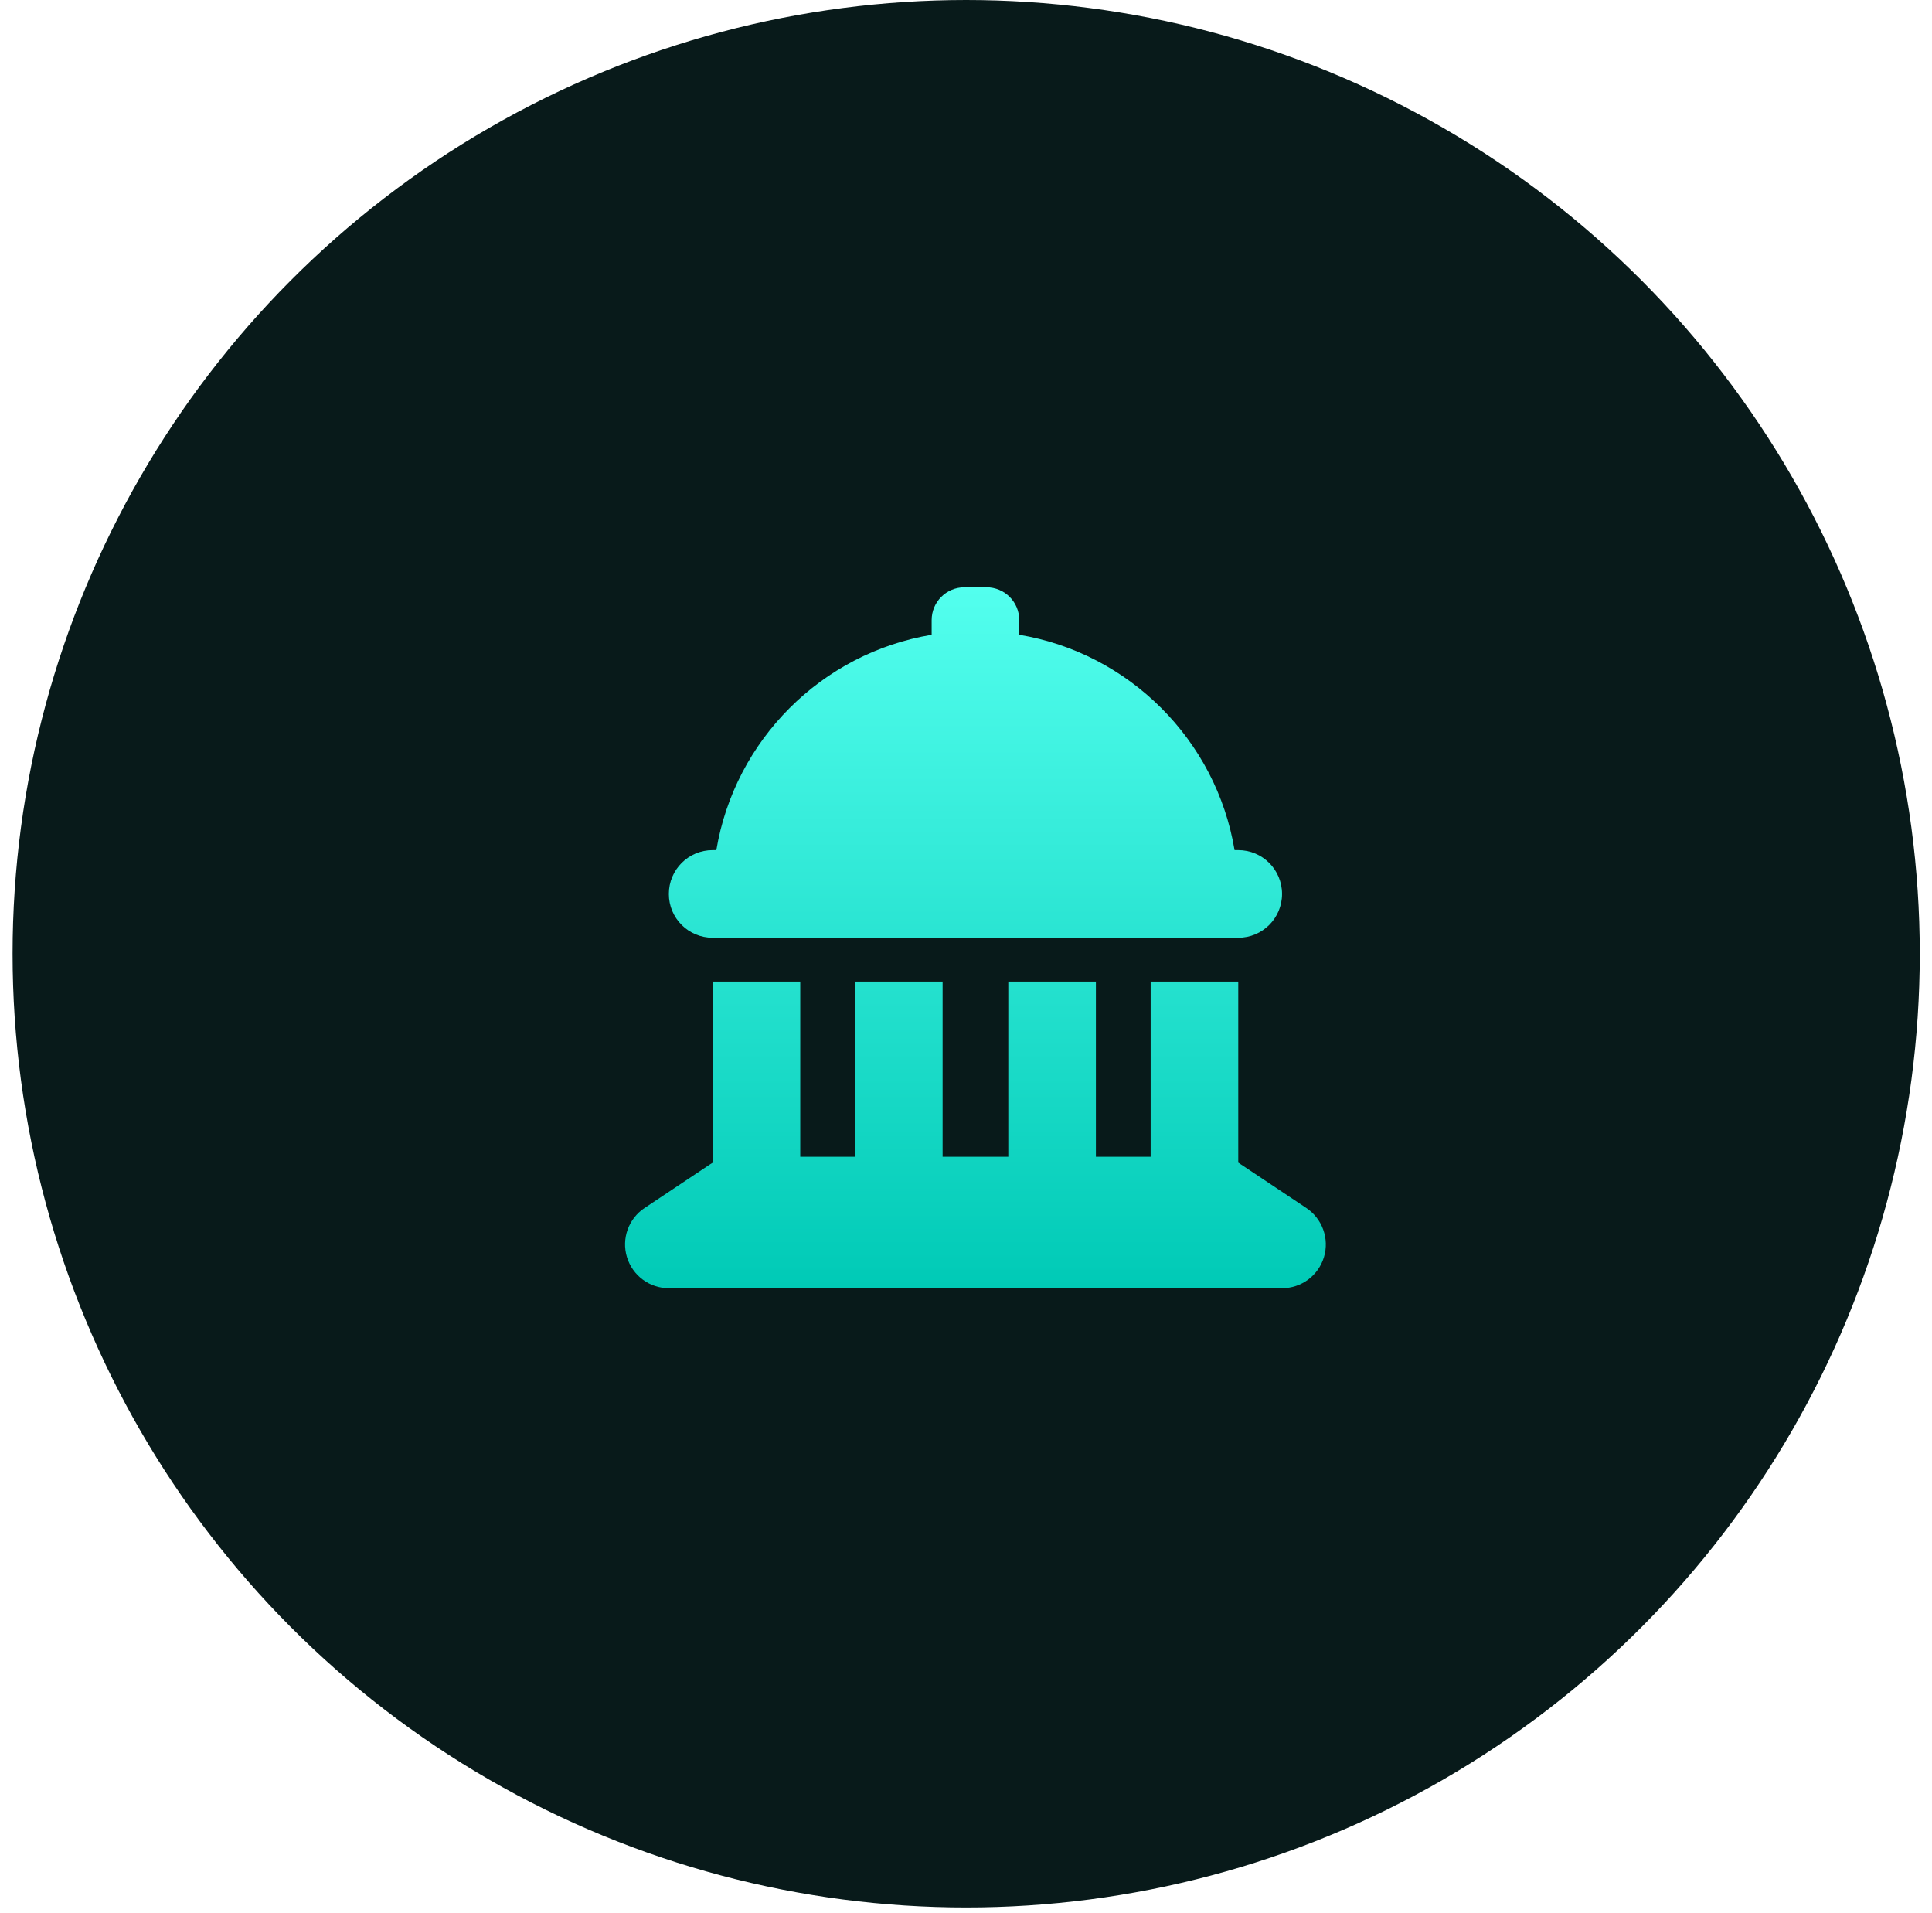
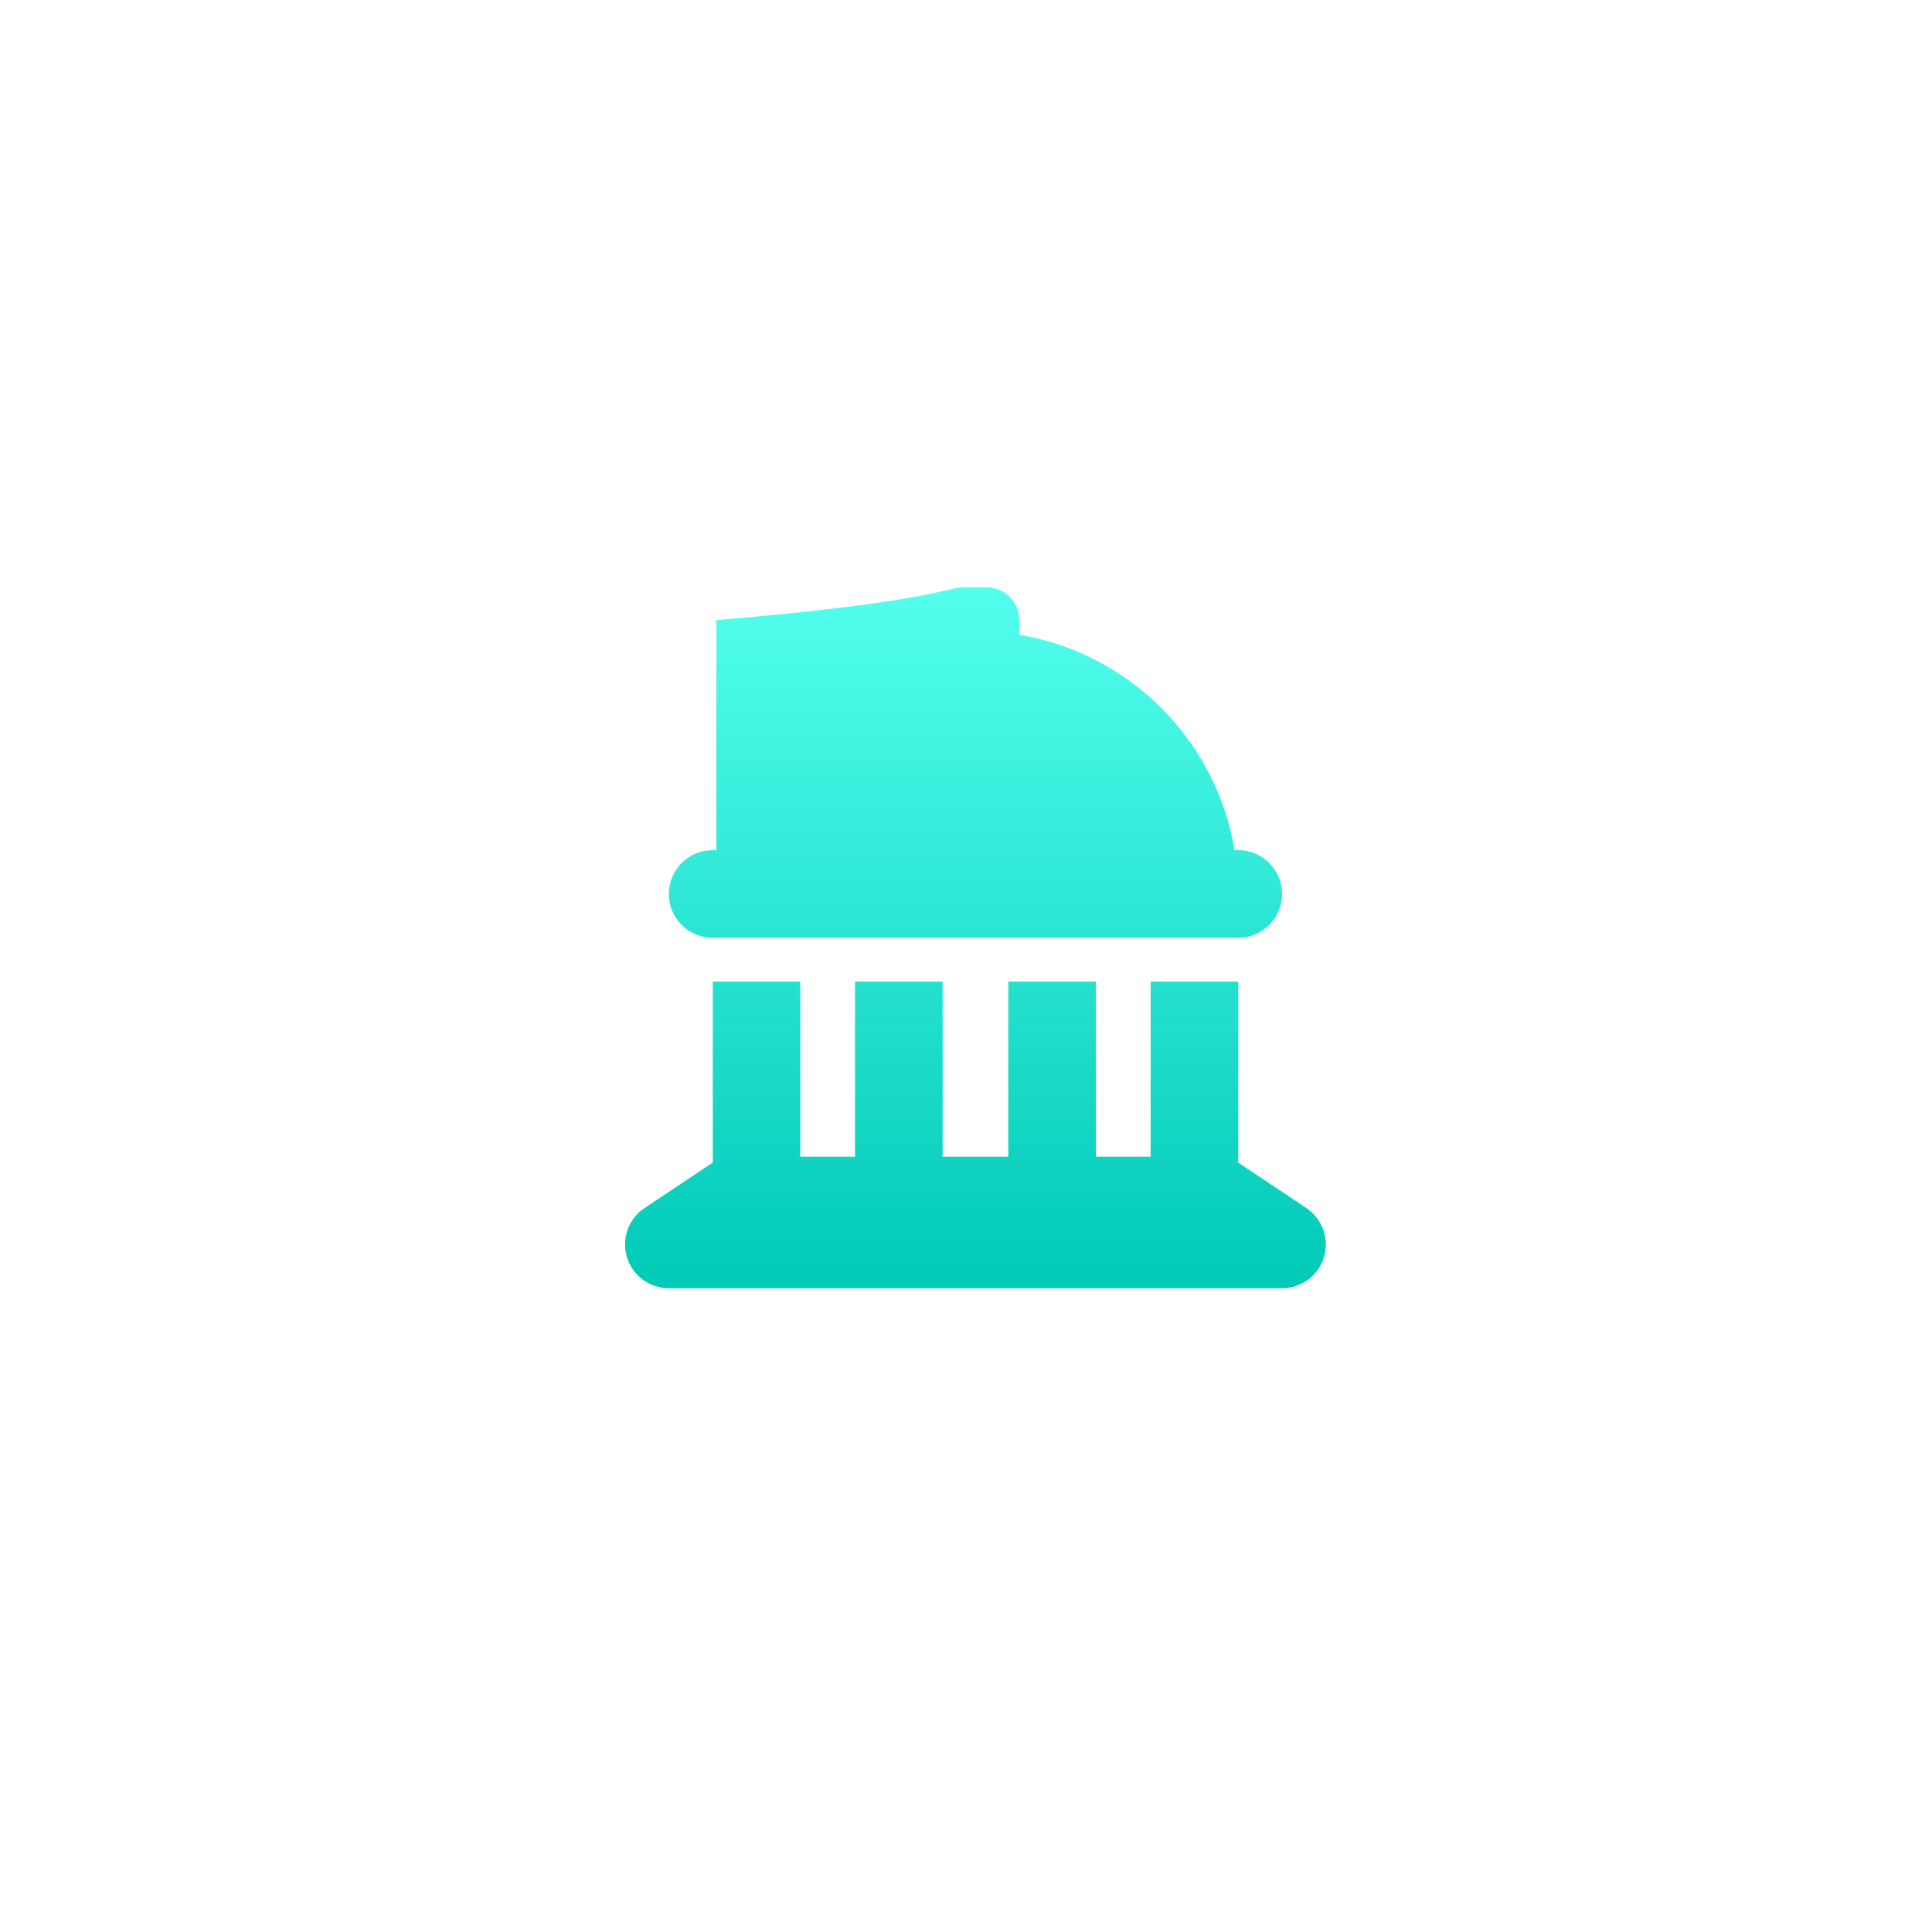
<svg xmlns="http://www.w3.org/2000/svg" width="102" height="101" viewBox="0 0 102 101" fill="none">
-   <circle cx="51.009" cy="50.345" r="50.345" fill="#081A1A" />
-   <path d="M50.921 31H52.077C53.038 31 53.812 31.773 53.812 32.734V33.508C59.622 34.476 64.21 39.065 65.179 44.875H65.374C66.653 44.875 67.686 45.908 67.686 47.188C67.686 48.467 66.653 49.5 65.374 49.5H37.624C36.345 49.5 35.312 48.467 35.312 47.188C35.312 45.908 36.345 44.875 37.624 44.875H37.819C38.788 39.065 43.376 34.476 49.187 33.508V32.734C49.187 31.773 49.96 31 50.921 31ZM37.624 51.812H42.249V61.062H45.14V51.812H49.765V61.062H53.233V51.812H57.858V61.062H60.749V51.812H65.374V61.373C65.417 61.395 65.461 61.424 65.497 61.453L68.966 63.765C69.811 64.329 70.194 65.384 69.898 66.36C69.602 67.335 68.705 68 67.686 68H35.312C34.292 68 33.397 67.335 33.1 66.36C32.804 65.384 33.18 64.329 34.032 63.765L37.501 61.453C37.544 61.424 37.588 61.402 37.631 61.373V51.812H37.624Z" fill="url(#paint0_linear_6579_2993)" />
+   <path d="M50.921 31H52.077C53.038 31 53.812 31.773 53.812 32.734V33.508C59.622 34.476 64.21 39.065 65.179 44.875H65.374C66.653 44.875 67.686 45.908 67.686 47.188C67.686 48.467 66.653 49.5 65.374 49.5H37.624C36.345 49.5 35.312 48.467 35.312 47.188C35.312 45.908 36.345 44.875 37.624 44.875H37.819V32.734C49.187 31.773 49.96 31 50.921 31ZM37.624 51.812H42.249V61.062H45.14V51.812H49.765V61.062H53.233V51.812H57.858V61.062H60.749V51.812H65.374V61.373C65.417 61.395 65.461 61.424 65.497 61.453L68.966 63.765C69.811 64.329 70.194 65.384 69.898 66.36C69.602 67.335 68.705 68 67.686 68H35.312C34.292 68 33.397 67.335 33.1 66.36C32.804 65.384 33.18 64.329 34.032 63.765L37.501 61.453C37.544 61.424 37.588 61.402 37.631 61.373V51.812H37.624Z" fill="url(#paint0_linear_6579_2993)" />
  <defs>
    <linearGradient id="paint0_linear_6579_2993" x1="51.499" y1="31" x2="51.499" y2="68" gradientUnits="userSpaceOnUse">
      <stop stop-color="#53FFEE" />
      <stop offset="1" stop-color="#00CAB6" />
    </linearGradient>
  </defs>
</svg>